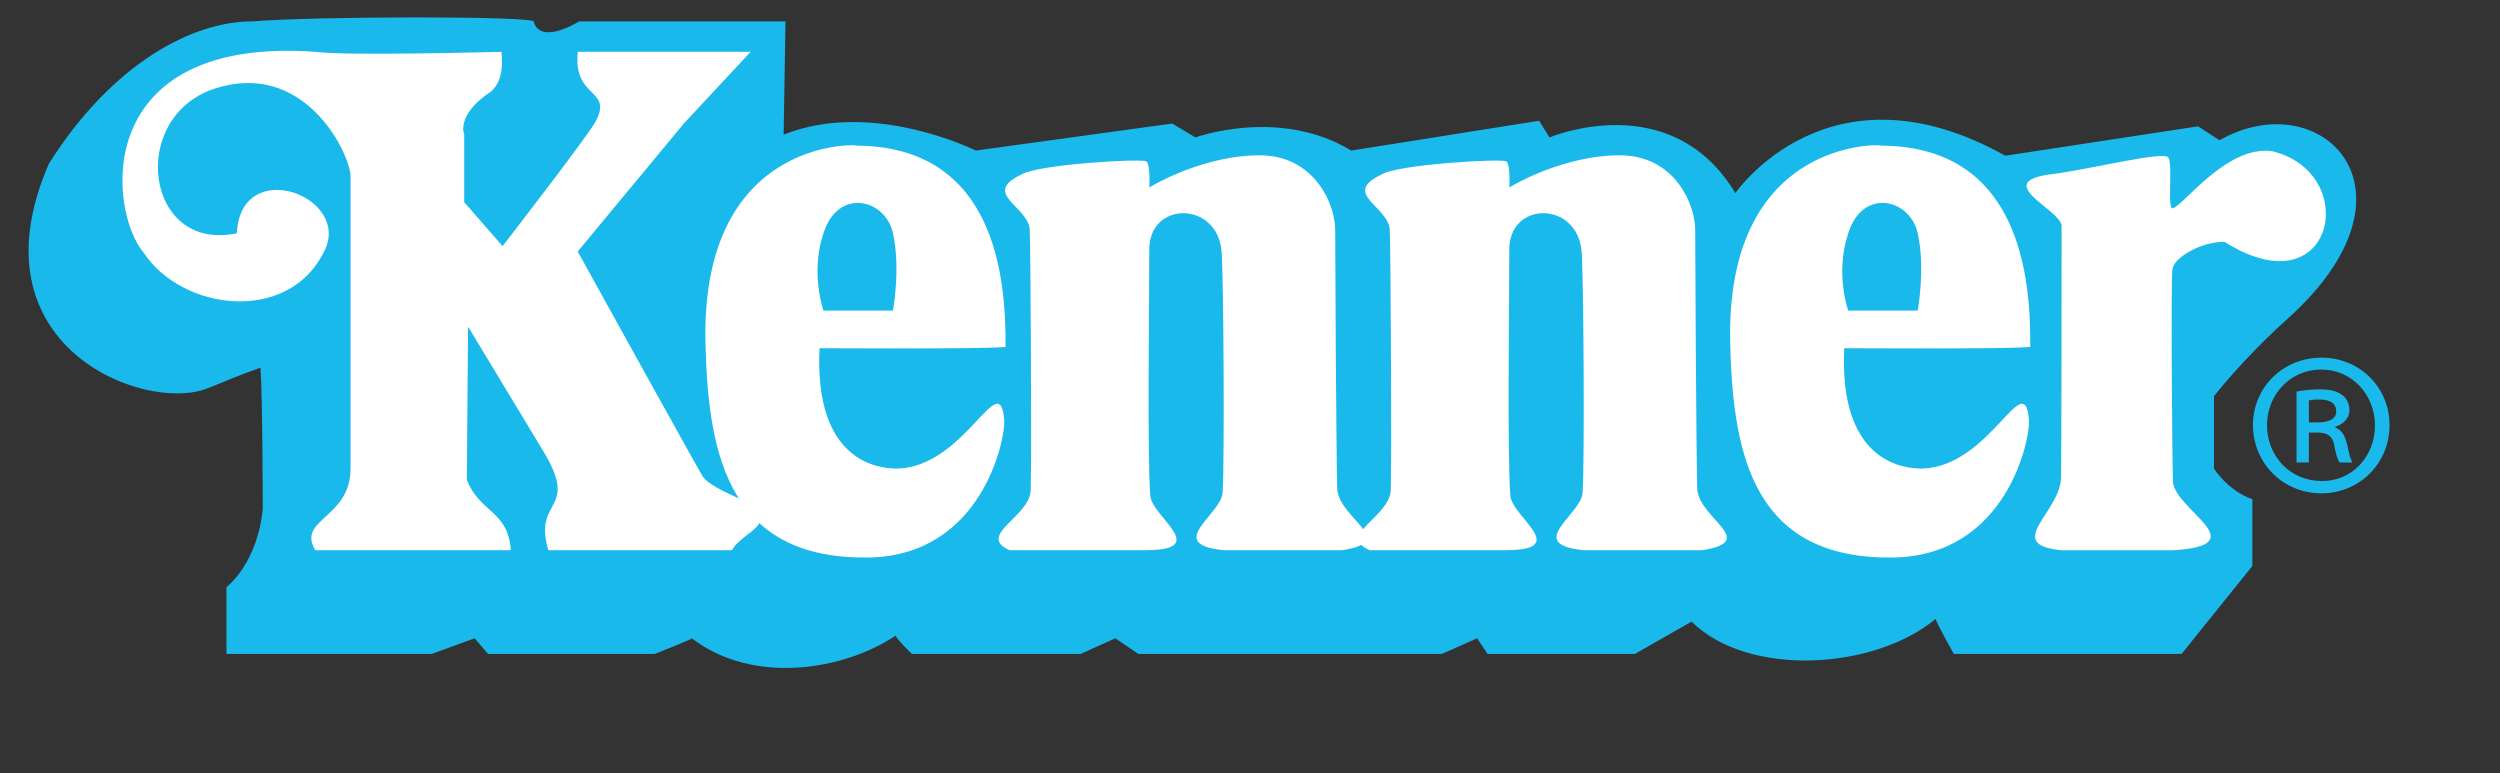
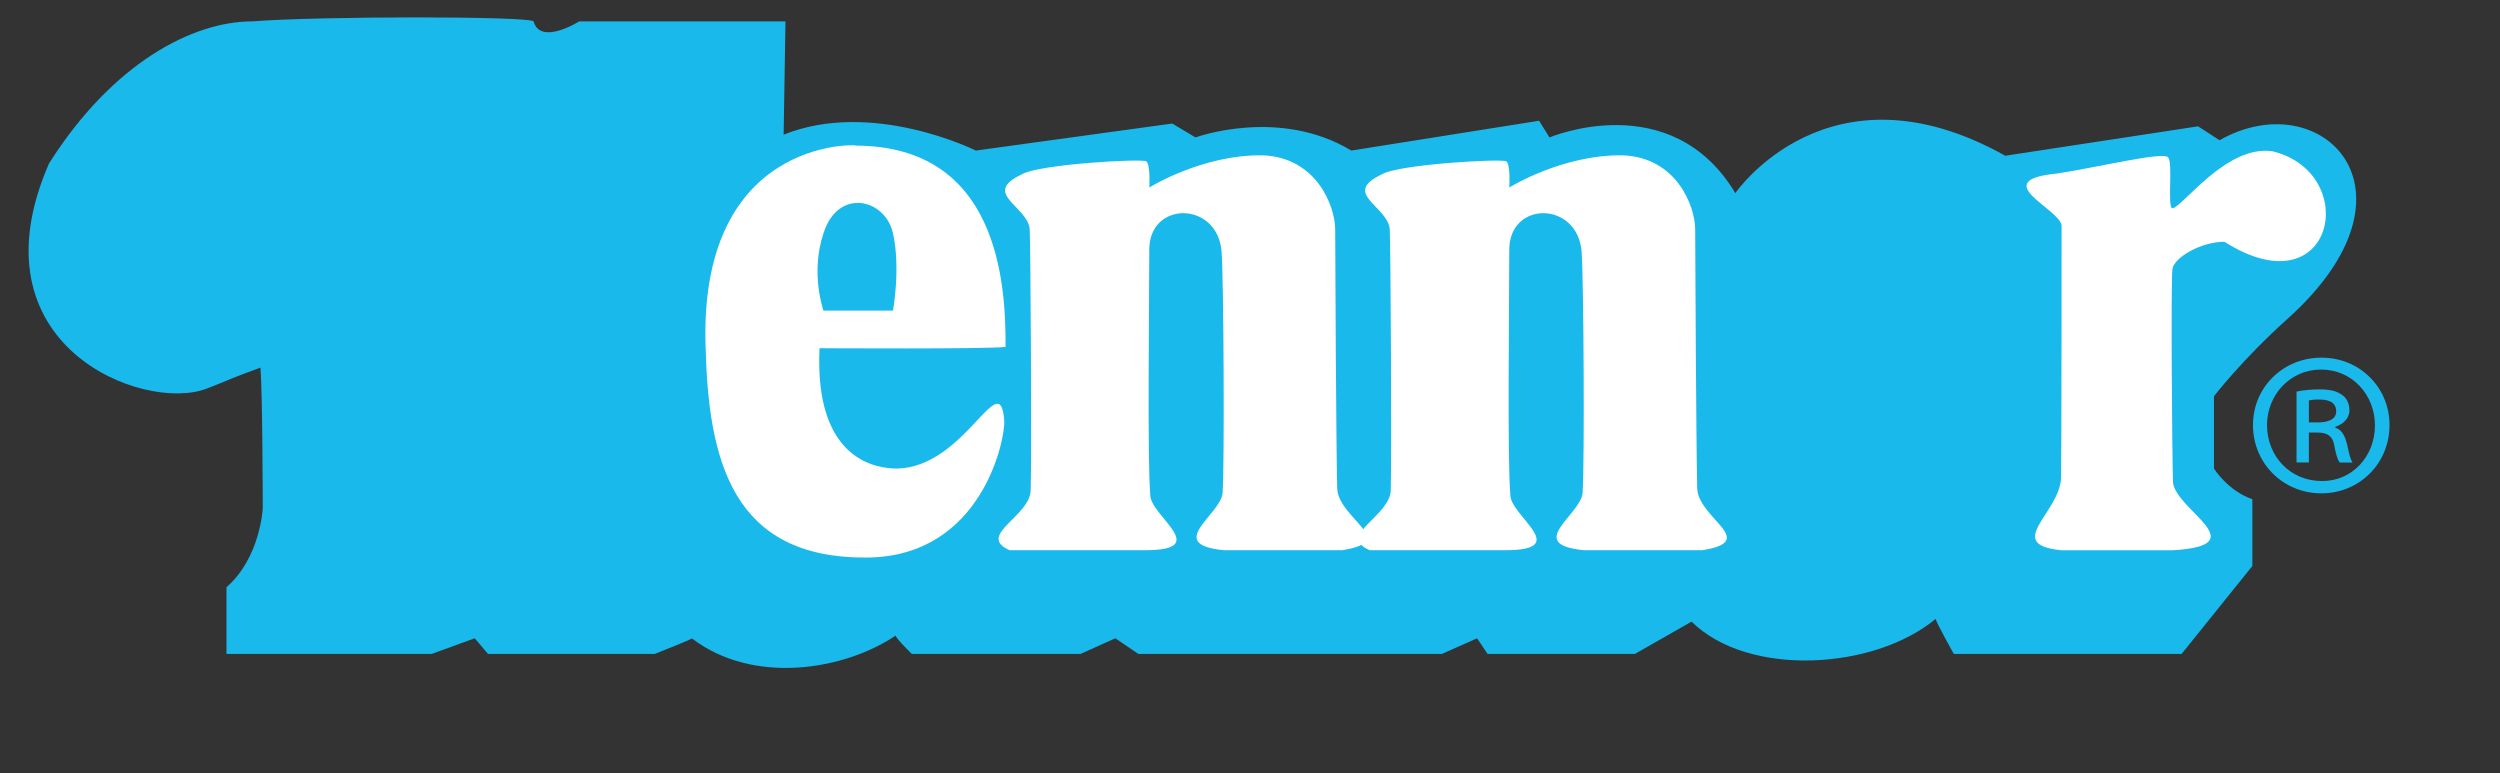
<svg xmlns="http://www.w3.org/2000/svg" width="244.167" height="75.5" viewBox="10.5 32 244.167 75.5">
  <rect x="10.5" y="32" width="244.167" height="75.5" fill="#333333" stroke="none" />
  <path fill="#1AB9EC" d="M15.285,47.968c-7.761,17.8,9.24,24.361,15.401,21.988c2.692-1.043,1.846-0.808,5.253-2.053 c0.204,2.507,0.224,13.733,0.224,13.733s-0.224,4.825-3.543,7.716c0,3.903,0,6.513,0,6.513h20.052l4.195-1.526l1.297,1.526h16.285 c0,0,3.889-1.526,3.615-1.526c6.039,4.624,14.948,3.088,19.918-0.267c0,0.267,1.575,1.793,1.575,1.793h16.483l3.394-1.526 l2.246,1.526h29.654l3.43-1.526l1.021,1.526h14.392l5.532-3.153c5.556,5.473,17.862,4.715,23.843-0.271 c0,0.271,1.771,3.425,1.771,3.425h22.247l6.91-8.588c0,0,0-7.065,0-6.524c-2.393-0.813-3.748-2.989-3.748-2.989v-7.066 c0,0,2.72-3.552,7.197-7.572c13.972-12.546,3.264-23.075-6.653-17.43l-2.095-1.359l-18.832,2.872 c-17.265-9.663-26.363,3.651-26.363,3.651c-6.288-10.466-18.151-5.438-18.151-5.438l-1.016-1.63l-18.34,2.911 c-7.069-4.27-15.22-1.281-15.22-1.281l-2.27-1.358l-19.181,2.64c0,0-10.096-5.046-18.772-1.552c0-0.273,0.18-11.065,0.18-11.065H67.066c0,0-3.775,2.394-4.451,0c-0.409-0.518-21.024-0.518-27.479,0C29.378,34.088,21.539,38.089,15.285,47.968" />
-   <path fill="#FFF" d="M41.284,37.06c-21.862-1.54-20.271,15.448-16.738,19.642c3.775,5.657,14.006,6.932,17.54,0 c3.028-5.453-8.076-9.646-8.453-1.922c-8.961,1.922-10.679-11.354-2.146-14.131c8.531-2.774,12.997,5.862,13.25,8.454 c0,2.647,0,26.16,0,28.661c0,4.891-5.261,4.891-3.451,7.973c2.487,0,18.714,0,19.106,0c-0.263-3.896-3.038-3.621-4.299-6.885 l0.124-14.948c0,0,5.951,9.841,7.445,12.327c3.408,5.749-1.135,4.417,0.394,9.506c2.485,0,14.918,0,17.928,0 c0.366-0.672,1.237-1.304,1.82-1.75c3.48-2.667-2.847-3.256-4.649-5.406c-1.223-2.098-12.231-22.015-12.231-22.015L77.29,44.061 l6.525-7.003c0,0-13.74,0-16.88,0c-0.496,4.597,3.416,3.588,1.776,6.732c-0.429,1.019-9.124,12.249-9.124,12.249l-3.747-4.292 v-6.594c0,0-0.884-1.902,2.659-4.252c0.369-0.379,1.253-1.184,0.978-3.839C59.342,37.06,44.157,37.479,41.284,37.06" />
  <path fill="#FFF" d="M95.209,86.454c11.26-0.108,13.499-11.677,13.373-13.379c-0.407-5.489-3.786,4.555-10.472,4.688 c-1.833,0-8.095-0.649-7.571-11.754c0,0,16.228,0.101,18.169-0.126c0.039-6.336-0.753-19.681-14.729-19.66 c1.825-0.003-15.232-1.792-14.57,19.56C79.686,76.99,82.006,86.578,95.209,86.454" />
  <path fill="#1AB9EC" d="M90.928,54.783c-1.312,3.911,0,7.555,0,7.555h6.788c0,0,0.761-4.141,0-7.555 C96.953,51.376,92.332,50.315,90.928,54.783" />
-   <path fill="#FFF" d="M195.289,86.454c11.259-0.108,13.5-11.677,13.377-13.379c-0.408-5.489-3.788,4.555-10.471,4.688 c-1.834,0-8.097-0.649-7.573-11.754c0,0,16.229,0.101,18.167-0.126c0.043-6.336-0.75-19.681-14.727-19.66 c1.823-0.003-15.235-1.792-14.568,19.56C179.768,76.99,182.087,86.578,195.289,86.454" />
  <path fill="#1AB9EC" d="M191.012,54.783c-1.314,3.911,0,7.555,0,7.555h6.787c0,0,0.76-4.141,0-7.555 C197.036,51.376,192.413,50.315,191.012,54.783" />
  <path fill="#FFF" d="M110.281,49.034c-3.927,1.864,0.492,3.041,0.785,5.3c0.099,1.963,0.196,22.768,0.099,25.419 c0.098,2.649-5.396,4.513-2.061,5.983c2.257,0,8.538,0,13.246,0c6.577,0,0.492-3.334,0.492-5.398 c-0.293-3.533-0.097-18.745-0.097-23.849c-0.098-4.906,6.674-4.906,7.065,0.099c0.196,2.554,0.294,20.413,0.098,23.553 c-0.196,2.161-5.691,5.007,0.099,5.596c3.337,0,9.025,0,11.581,0c5.591-0.884-0.292-3.042-0.488-5.983 c-0.101-4.026-0.196-22.967-0.196-25.321c0-2.356-1.868-7.065-7.067-7.261c-5.891-0.104-11.088,3.14-11.088,3.14 s0.131-2.256-0.295-2.55C122.02,47.462,111.85,48.052,110.281,49.034" />
  <path fill="#FFF" d="M145.447,49.034c-3.926,1.864,0.488,3.041,0.783,5.3c0.101,1.963,0.193,22.768,0.101,25.419 c0.093,2.649-5.401,4.513-2.063,5.983c2.257,0,8.539,0,13.249,0c6.577,0,0.491-3.334,0.491-5.398 c-0.298-3.533-0.102-18.745-0.102-23.849c-0.096-4.906,6.674-4.906,7.066,0.099c0.196,2.554,0.298,20.413,0.096,23.553 c-0.191,2.161-5.688,5.007,0.101,5.596c3.335,0,9.031,0,11.579,0c5.596-0.884-0.292-3.042-0.488-5.983 c-0.096-4.026-0.196-22.967-0.196-25.321c0-2.356-1.863-7.065-7.063-7.261c-5.894-0.104-11.094,3.14-11.094,3.14 s0.139-2.256-0.289-2.55C157.189,47.467,147.015,48.052,145.447,49.034" />
  <path fill="#FFF" d="M211.463,48.938c-6.966,0.685,0.196,3.435,0.385,5.084c0.005,1.292-0.005,22.297-0.05,24.654 c-0.142,3.435-5.636,6.477-0.011,7.065c3.4,0,6.055,0,10.96,0c8.048-0.49,0.393-3.827-0.015-6.577 c-0.086-2.161-0.222-19.825-0.056-20.903c0.166-1.077,2.72-2.647,5.076-2.647c10.698,6.771,13.443-6.674,4.71-8.836 c-4.513-0.688-8.834,5.499-9.802,5.57c-0.503-0.17,0.086-4.392-0.402-4.98C221.768,46.775,215.389,48.344,211.463,48.938" />
  <path fill="#1AB9EC" d="M236.001,74.244h0.813c0.994,0,1.466,0.343,1.64,1.118c0.168,0.947,0.342,1.552,0.559,1.809h1.247 c-0.174-0.26-0.3-0.69-0.517-1.723c-0.217-0.901-0.514-1.461-1.163-1.677v-0.083c0.735-0.26,1.38-0.773,1.38-1.635 c0-0.645-0.303-1.209-0.692-1.463c-0.474-0.345-1.03-0.56-2.196-0.56c-0.901,0-1.632,0.083-2.276,0.215v6.925h1.203v-2.927H236.001z M236.001,71.106c0.217-0.045,0.514-0.088,0.989-0.088c1.247,0,1.68,0.477,1.68,1.164c0,0.813-0.861,1.075-1.808,1.075h-0.861V71.106z M237.208,66.932c-3.704,0-6.668,2.884-6.668,6.583c0,3.744,2.964,6.668,6.668,6.668c3.74,0,6.669-2.924,6.669-6.668 c0-3.699-2.929-6.583-6.629-6.583H237.208z M237.208,68.095c3.012,0,5.246,2.453,5.246,5.465s-2.234,5.46-5.206,5.419 c-3.057,0-5.336-2.407-5.336-5.464c0-2.967,2.284-5.42,5.253-5.42H237.208" />
</svg>